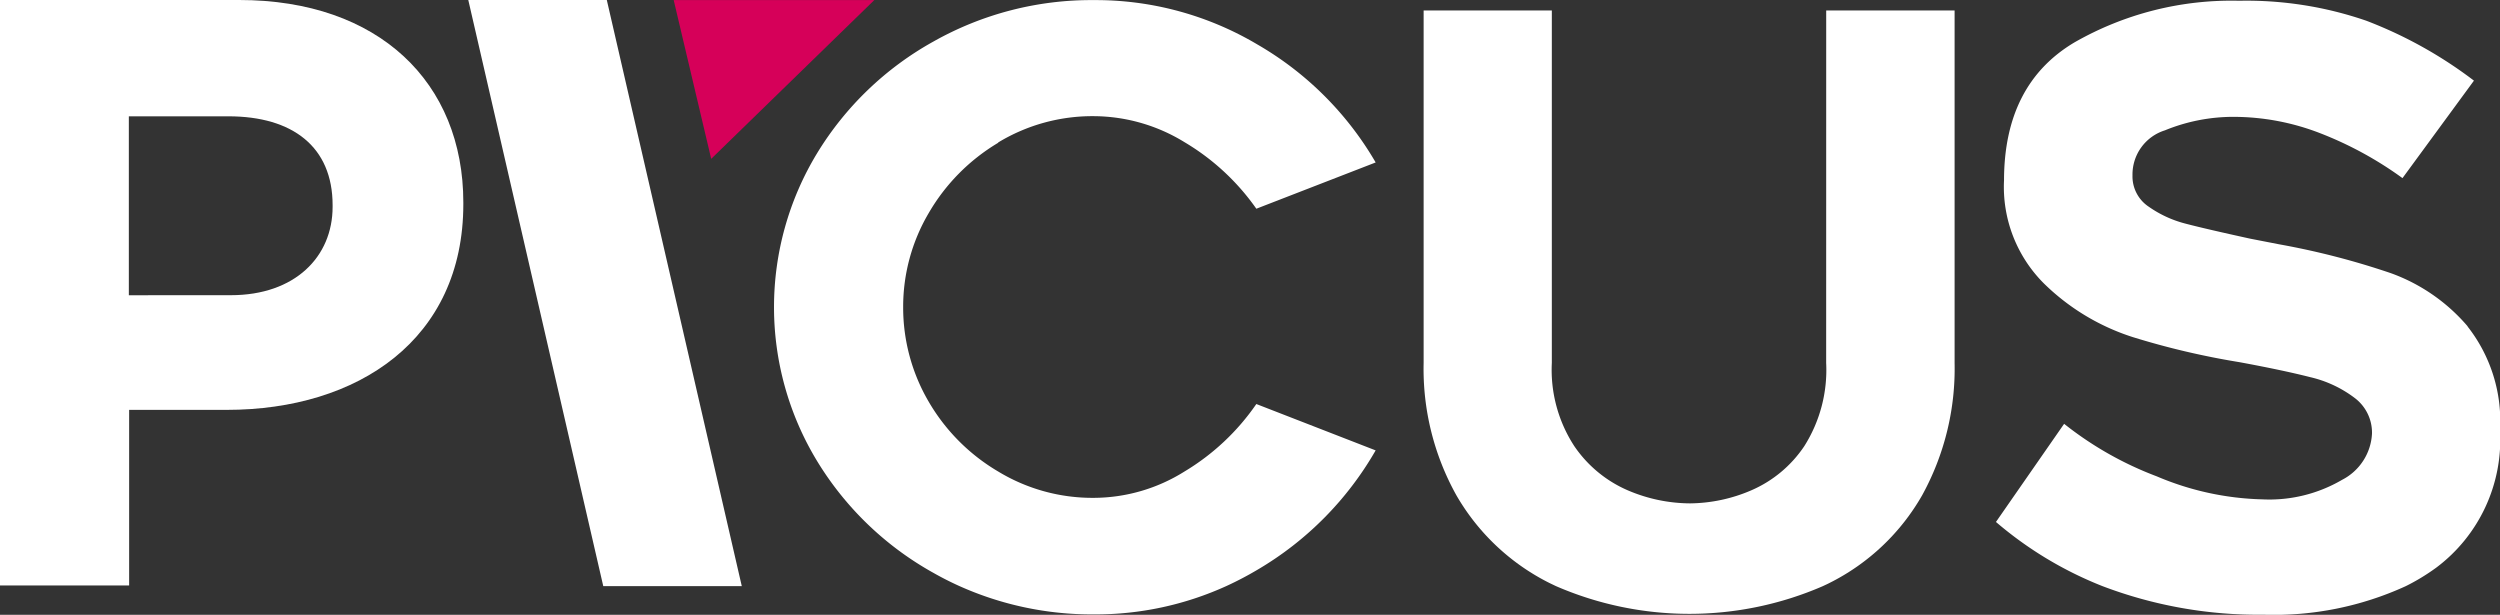
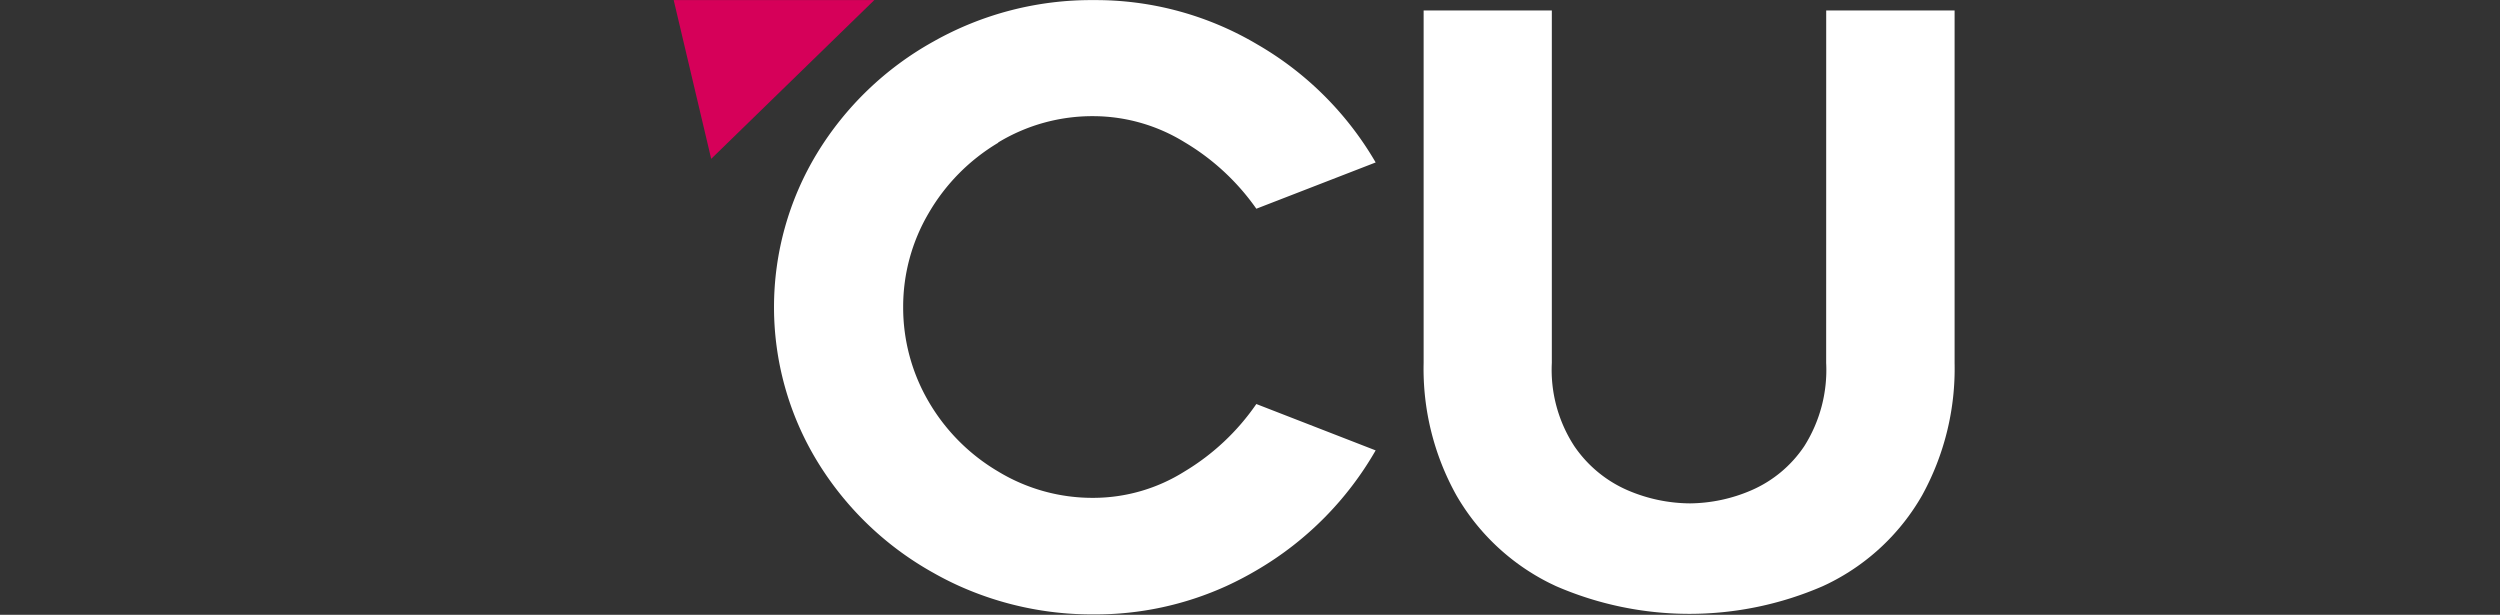
<svg xmlns="http://www.w3.org/2000/svg" width="151.874" height="37.348" viewBox="0 0 151.874 37.348">
  <rect x="0" y="0" width="151.874" height="37.348" fill="#333333" stroke="none" />
  <g id="logo-original" transform="translate(-11.83 -27.35)">
    <path id="Path_5850" d="M425.419,37l9.909-9.646H423.14Z" transform="translate(-370.384)" fill="#d60059" />
    <g id="Group_970" transform="translate(11.83 27.35)">
-       <path id="Path_5849" d="M306.145,27.35H297.73l8.2,35.606h8.415Z" transform="translate(-269.282 -27.35)" fill="#fff" />
      <path id="Path_5851" d="M498.013,36.019a11.045,11.045,0,0,1,5.818-1.6,10.6,10.6,0,0,1,5.5,1.577,14.129,14.129,0,0,1,4.369,4.046l7.249-2.811a19.708,19.708,0,0,0-7.2-7.176,19.24,19.24,0,0,0-9.914-2.687,19.514,19.514,0,0,0-9.744,2.513,19.163,19.163,0,0,0-7.081,6.8,18.01,18.01,0,0,0,0,18.68,19.178,19.178,0,0,0,7.081,6.807c.505.287,1.016.546,1.539.783a19.675,19.675,0,0,0,8.2,1.736,19.2,19.2,0,0,0,8.078-1.736,20.253,20.253,0,0,0,1.864-.979,19.876,19.876,0,0,0,7.176-7.249L513.7,51.906a14.086,14.086,0,0,1-4.365,4.1,10.427,10.427,0,0,1-5.5,1.6,11.045,11.045,0,0,1-5.818-1.6,11.824,11.824,0,0,1-4.219-4.237,11.319,11.319,0,0,1-1.553-5.75A11.2,11.2,0,0,1,493.8,40.3a11.949,11.949,0,0,1,4.219-4.265" transform="translate(-437.378 -27.362)" fill="#fff" />
      <path id="Path_5852" d="M905.416,55.133a8.655,8.655,0,0,1-1.33,5.058,7.41,7.41,0,0,1-3.231,2.687,9.606,9.606,0,0,1-3.708.788,9.719,9.719,0,0,1-3.772-.788,7.555,7.555,0,0,1-3.258-2.687,8.483,8.483,0,0,1-1.367-5.058V33.72h-7.788V55.133a15.766,15.766,0,0,0,1.99,8.042A13.507,13.507,0,0,0,888.6,68.5l.4.192a20.359,20.359,0,0,0,16.219,0c.132-.064.27-.123.4-.192a13.351,13.351,0,0,0,5.627-5.325,15.956,15.956,0,0,0,1.972-8.042V33.72h-7.8Z" transform="translate(-794.477 -33.086)" fill="#fff" />
-       <path id="Path_5853" d="M1259.088,47.551a11.071,11.071,0,0,0-4.661-3.23,46.677,46.677,0,0,0-6.784-1.754l-1.777-.346c-1.822-.4-3.116-.7-3.918-.911a6.83,6.83,0,0,1-2.223-1.02,2.21,2.21,0,0,1-1-1.913,2.81,2.81,0,0,1,1.968-2.734,10.966,10.966,0,0,1,4.237-.82,14.581,14.581,0,0,1,5.185.989,22.069,22.069,0,0,1,5.012,2.733l4.341-5.922a26.236,26.236,0,0,0-6.54-3.64,22.323,22.323,0,0,0-7.719-1.213,19.192,19.192,0,0,0-10.024,2.538q-4.253,2.538-4.264,8.358a8.286,8.286,0,0,0,2.414,6.269,13.641,13.641,0,0,0,5.39,3.262,47.668,47.668,0,0,0,6.506,1.53q2.664.493,4.3.911a7.142,7.142,0,0,1,2.687,1.258,2.637,2.637,0,0,1,1.057,2.169,3.347,3.347,0,0,1-1.822,2.811,8.752,8.752,0,0,1-4.844,1.184,17.448,17.448,0,0,1-6.414-1.4,20.872,20.872,0,0,1-5.623-3.189l-4.142,5.962a22.8,22.8,0,0,0,6.475,3.9,26.678,26.678,0,0,0,9.79,1.735,19.236,19.236,0,0,0,8.63-1.735,12.758,12.758,0,0,0,1.854-1.125,9.718,9.718,0,0,0,3.873-8.337,9.316,9.316,0,0,0-1.972-6.315" transform="translate(-1109.177 -27.724)" fill="#fff" />
-       <path id="Path_5854" d="M11.83,27.35H26.363c8.484,0,13.614,5.012,13.614,12.3v.1c0,8.228-6.4,12.5-14.379,12.5H19.675V62.915H11.83ZM25.853,45.283c3.9,0,6.183-2.337,6.183-5.367v-.1c0-3.544-2.424-5.4-6.333-5.4H19.657v10.87Z" transform="translate(-11.83 -27.35)" fill="#fff" />
    </g>
  </g>
</svg>